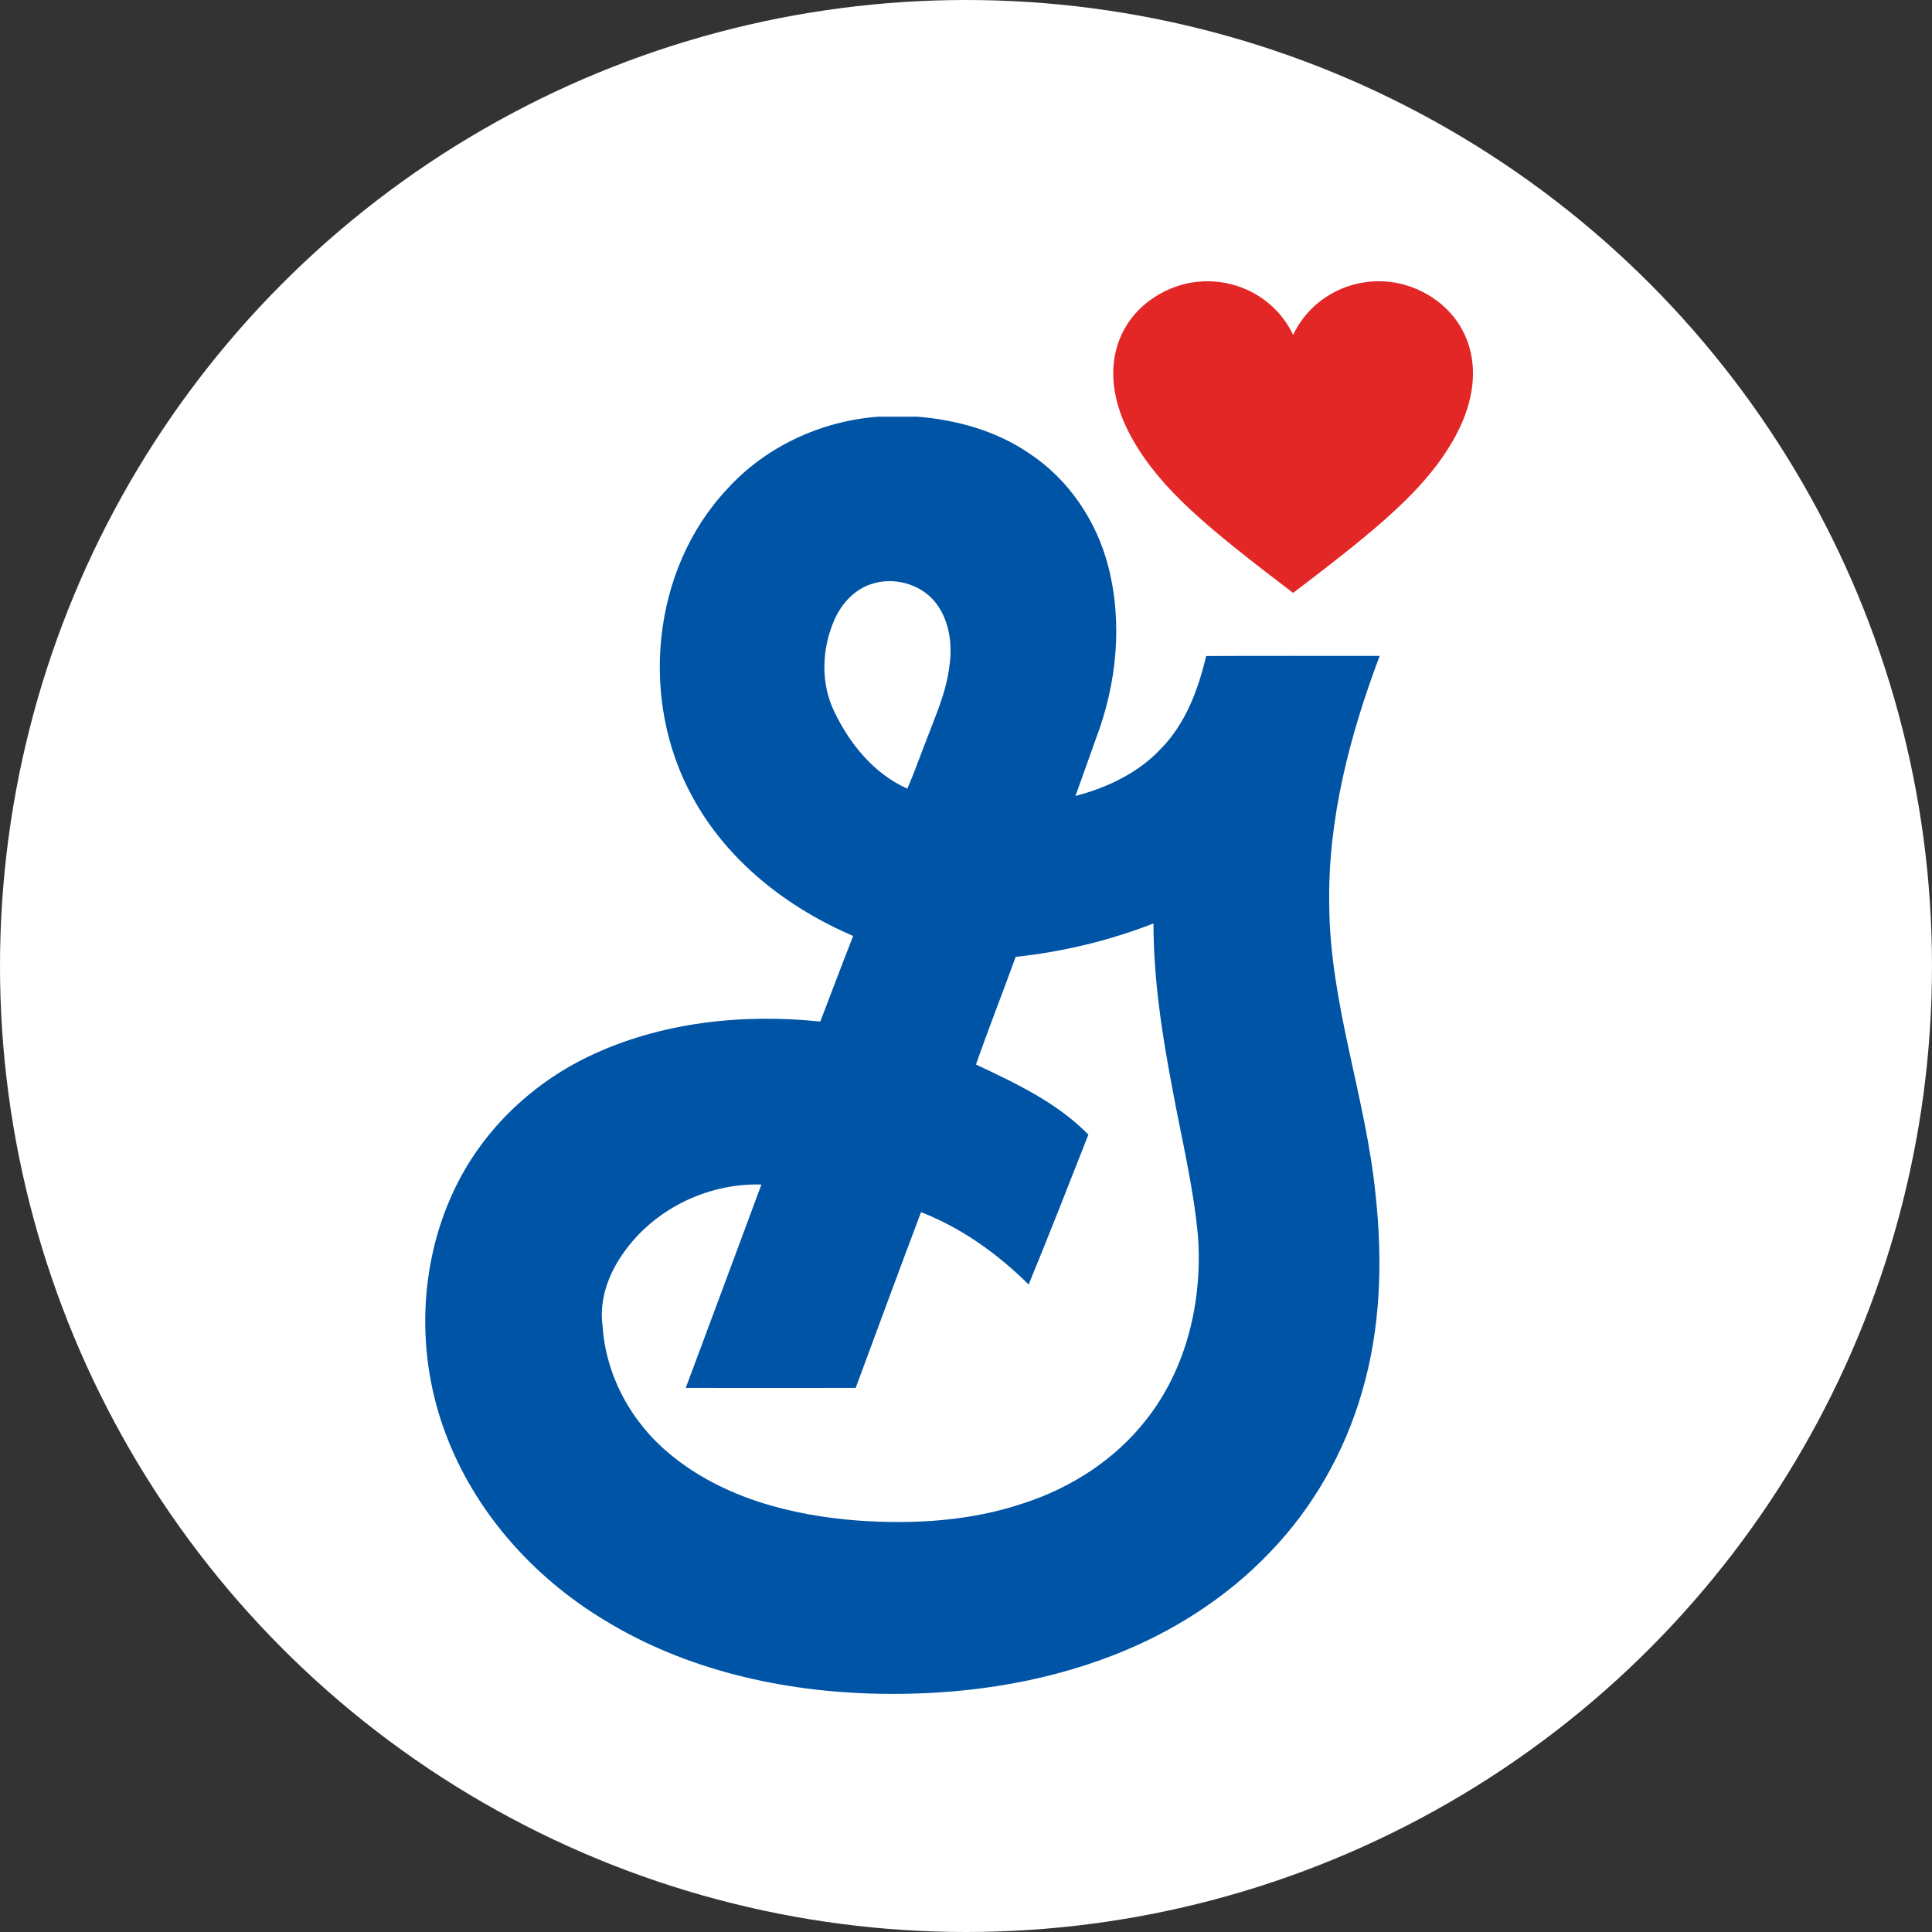
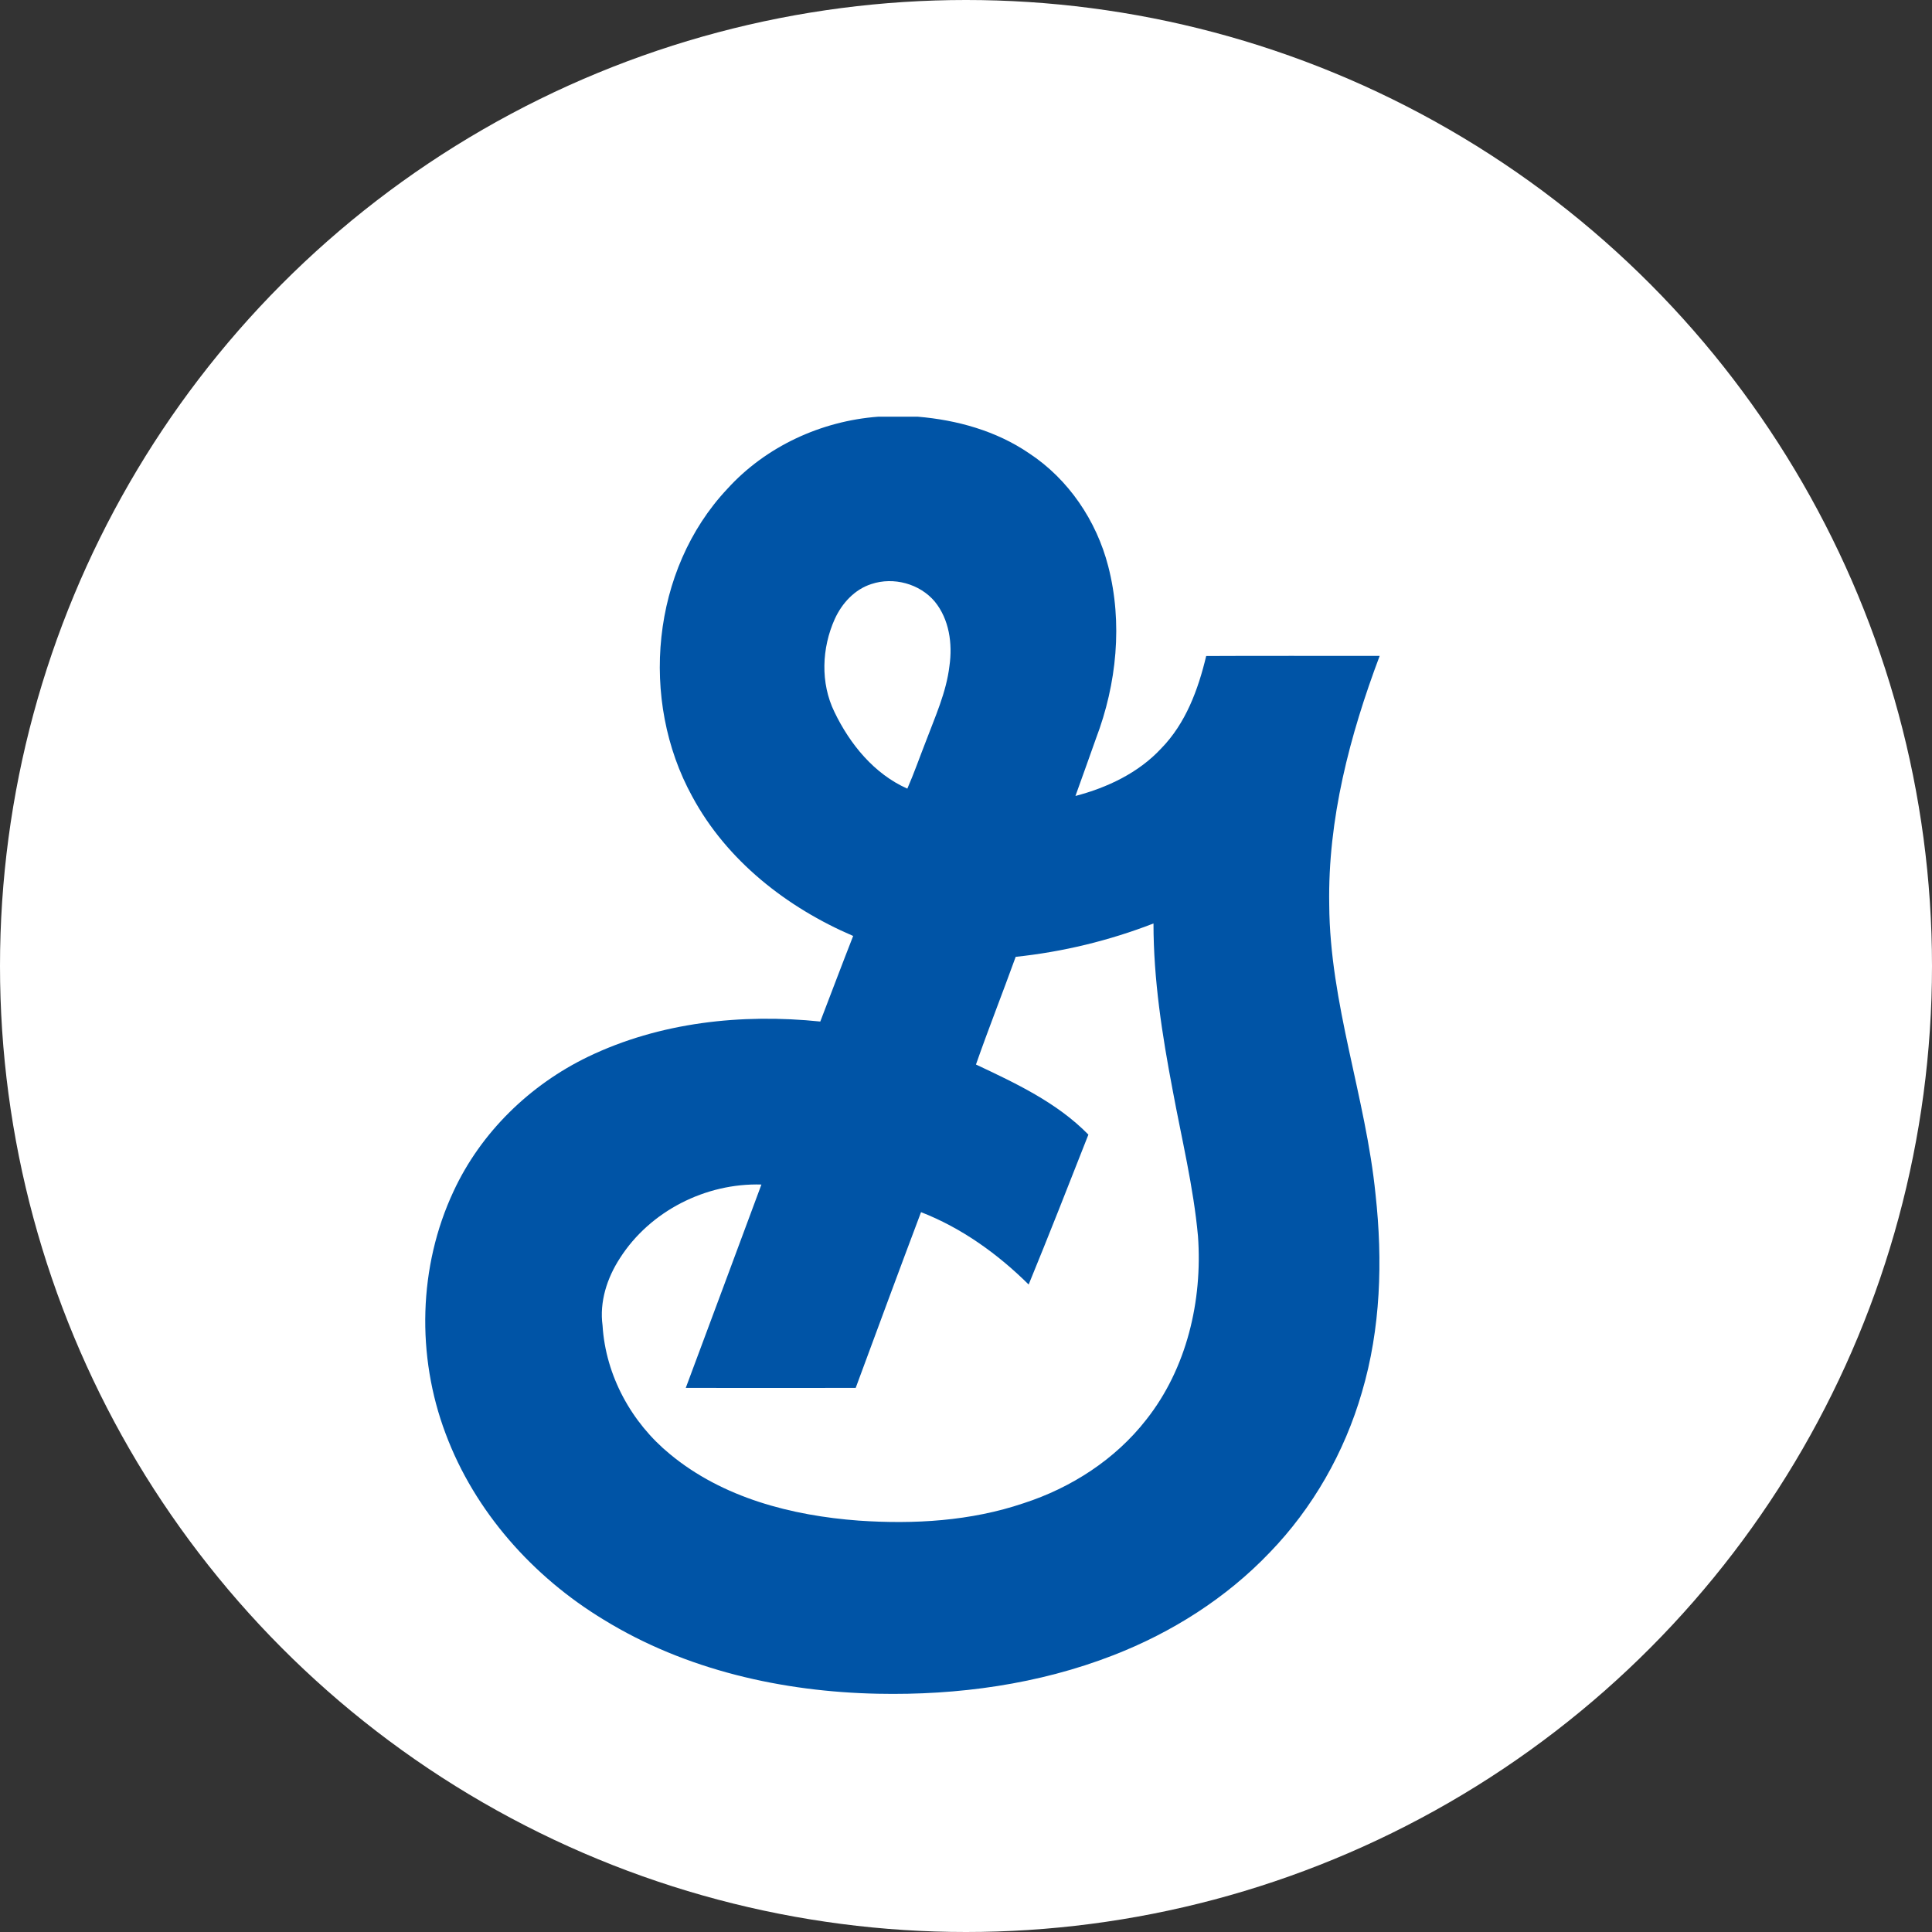
<svg xmlns="http://www.w3.org/2000/svg" id="b" viewBox="0 0 382 382">
  <rect x="0" y="0" width="382" height="382" fill="#333333" stroke="none" />
  <defs>
    <style>.d{fill:#0054a6;}.e{fill:#fff;}.f{fill:#e32726;}</style>
  </defs>
  <g id="c">
    <g>
      <circle class="e" cx="191" cy="191" r="191" />
      <g>
        <path class="d" d="M173.67,82.39h7.8c7.75,.65,15.51,2.8,22,7.23,7.79,5.12,13.33,13.33,15.65,22.34,2.9,11.21,1.68,23.27-2.41,34.03-1.33,3.8-2.72,7.6-4.07,11.39,6.29-1.65,12.45-4.55,16.94-9.38,4.86-4.96,7.33-11.65,8.91-18.29,11.44-.06,22.87-.01,34.3-.02-5.91,15.7-10.27,32.3-9.97,49.2,.11,19.51,7.23,38.02,9.16,57.31,1.43,13.05,1.03,26.47-2.71,39.12-3.43,11.83-9.7,22.86-18.26,31.69-8.58,8.98-19.31,15.77-30.84,20.25-14.8,5.77-30.81,7.96-46.62,7.63-18.85-.39-37.98-4.68-54.17-14.63-13.99-8.47-25.53-21.38-31.28-36.82-5.78-15.33-5.39-33.02,1.58-47.9,5.4-11.64,15.09-21.04,26.58-26.59,14.19-6.84,30.4-8.57,45.93-6.97,2.17-5.64,4.29-11.29,6.5-16.92-13.07-5.6-24.97-14.87-31.81-27.56-10.48-19.05-8.11-44.84,6.92-60.83,7.63-8.41,18.59-13.44,29.85-14.28m-8.58,39.96c-2.6,5.77-2.89,12.68-.08,18.43,3.05,6.35,7.87,12.26,14.41,15.15,1.33-3.03,2.42-6.17,3.63-9.25,1.84-4.91,4.08-9.77,4.7-15.03,.63-4.37-.04-9.19-2.9-12.7-2.97-3.54-8.17-4.94-12.54-3.47-3.3,1.05-5.81,3.79-7.22,6.88m35.75,66.84c-2.57,7.11-5.35,14.14-7.85,21.28,7.88,3.71,16.04,7.53,22.23,13.86-3.89,9.9-7.77,19.8-11.81,29.64-6.11-6.05-13.24-11.18-21.28-14.31-4.36,11.56-8.63,23.16-12.92,34.75-11.2,.02-22.4,.01-33.6,0,5-13.39,9.98-26.8,14.96-40.21-11-.33-22.04,5.24-27.99,14.58-2.53,3.9-4.06,8.61-3.42,13.3,.61,9.89,5.72,19.21,13.34,25.44,10.42,8.63,24.07,12.15,37.31,13.13,10.94,.75,22.15,.1,32.6-3.44,9.42-3.05,18.13-8.66,24.25-16.52,8.01-10.13,11.14-23.52,10.23-36.26-.89-9.76-3.24-19.32-5.02-28.95-2.07-10.85-3.78-21.83-3.78-32.9-8.75,3.39-17.93,5.62-27.27,6.6" />
-         <path class="f" d="M255.68,117.23c17.28-13.13,26.04-20.46,31.63-30.16,7.86-13.65,3.1-25.24-6.86-29.76-9.35-4.25-20.44-.26-24.77,8.91-4.33-9.17-15.42-13.15-24.77-8.91-9.96,4.53-14.73,16.11-6.86,29.76,5.59,9.71,14.36,17.04,31.63,30.16" />
      </g>
    </g>
  </g>
</svg>